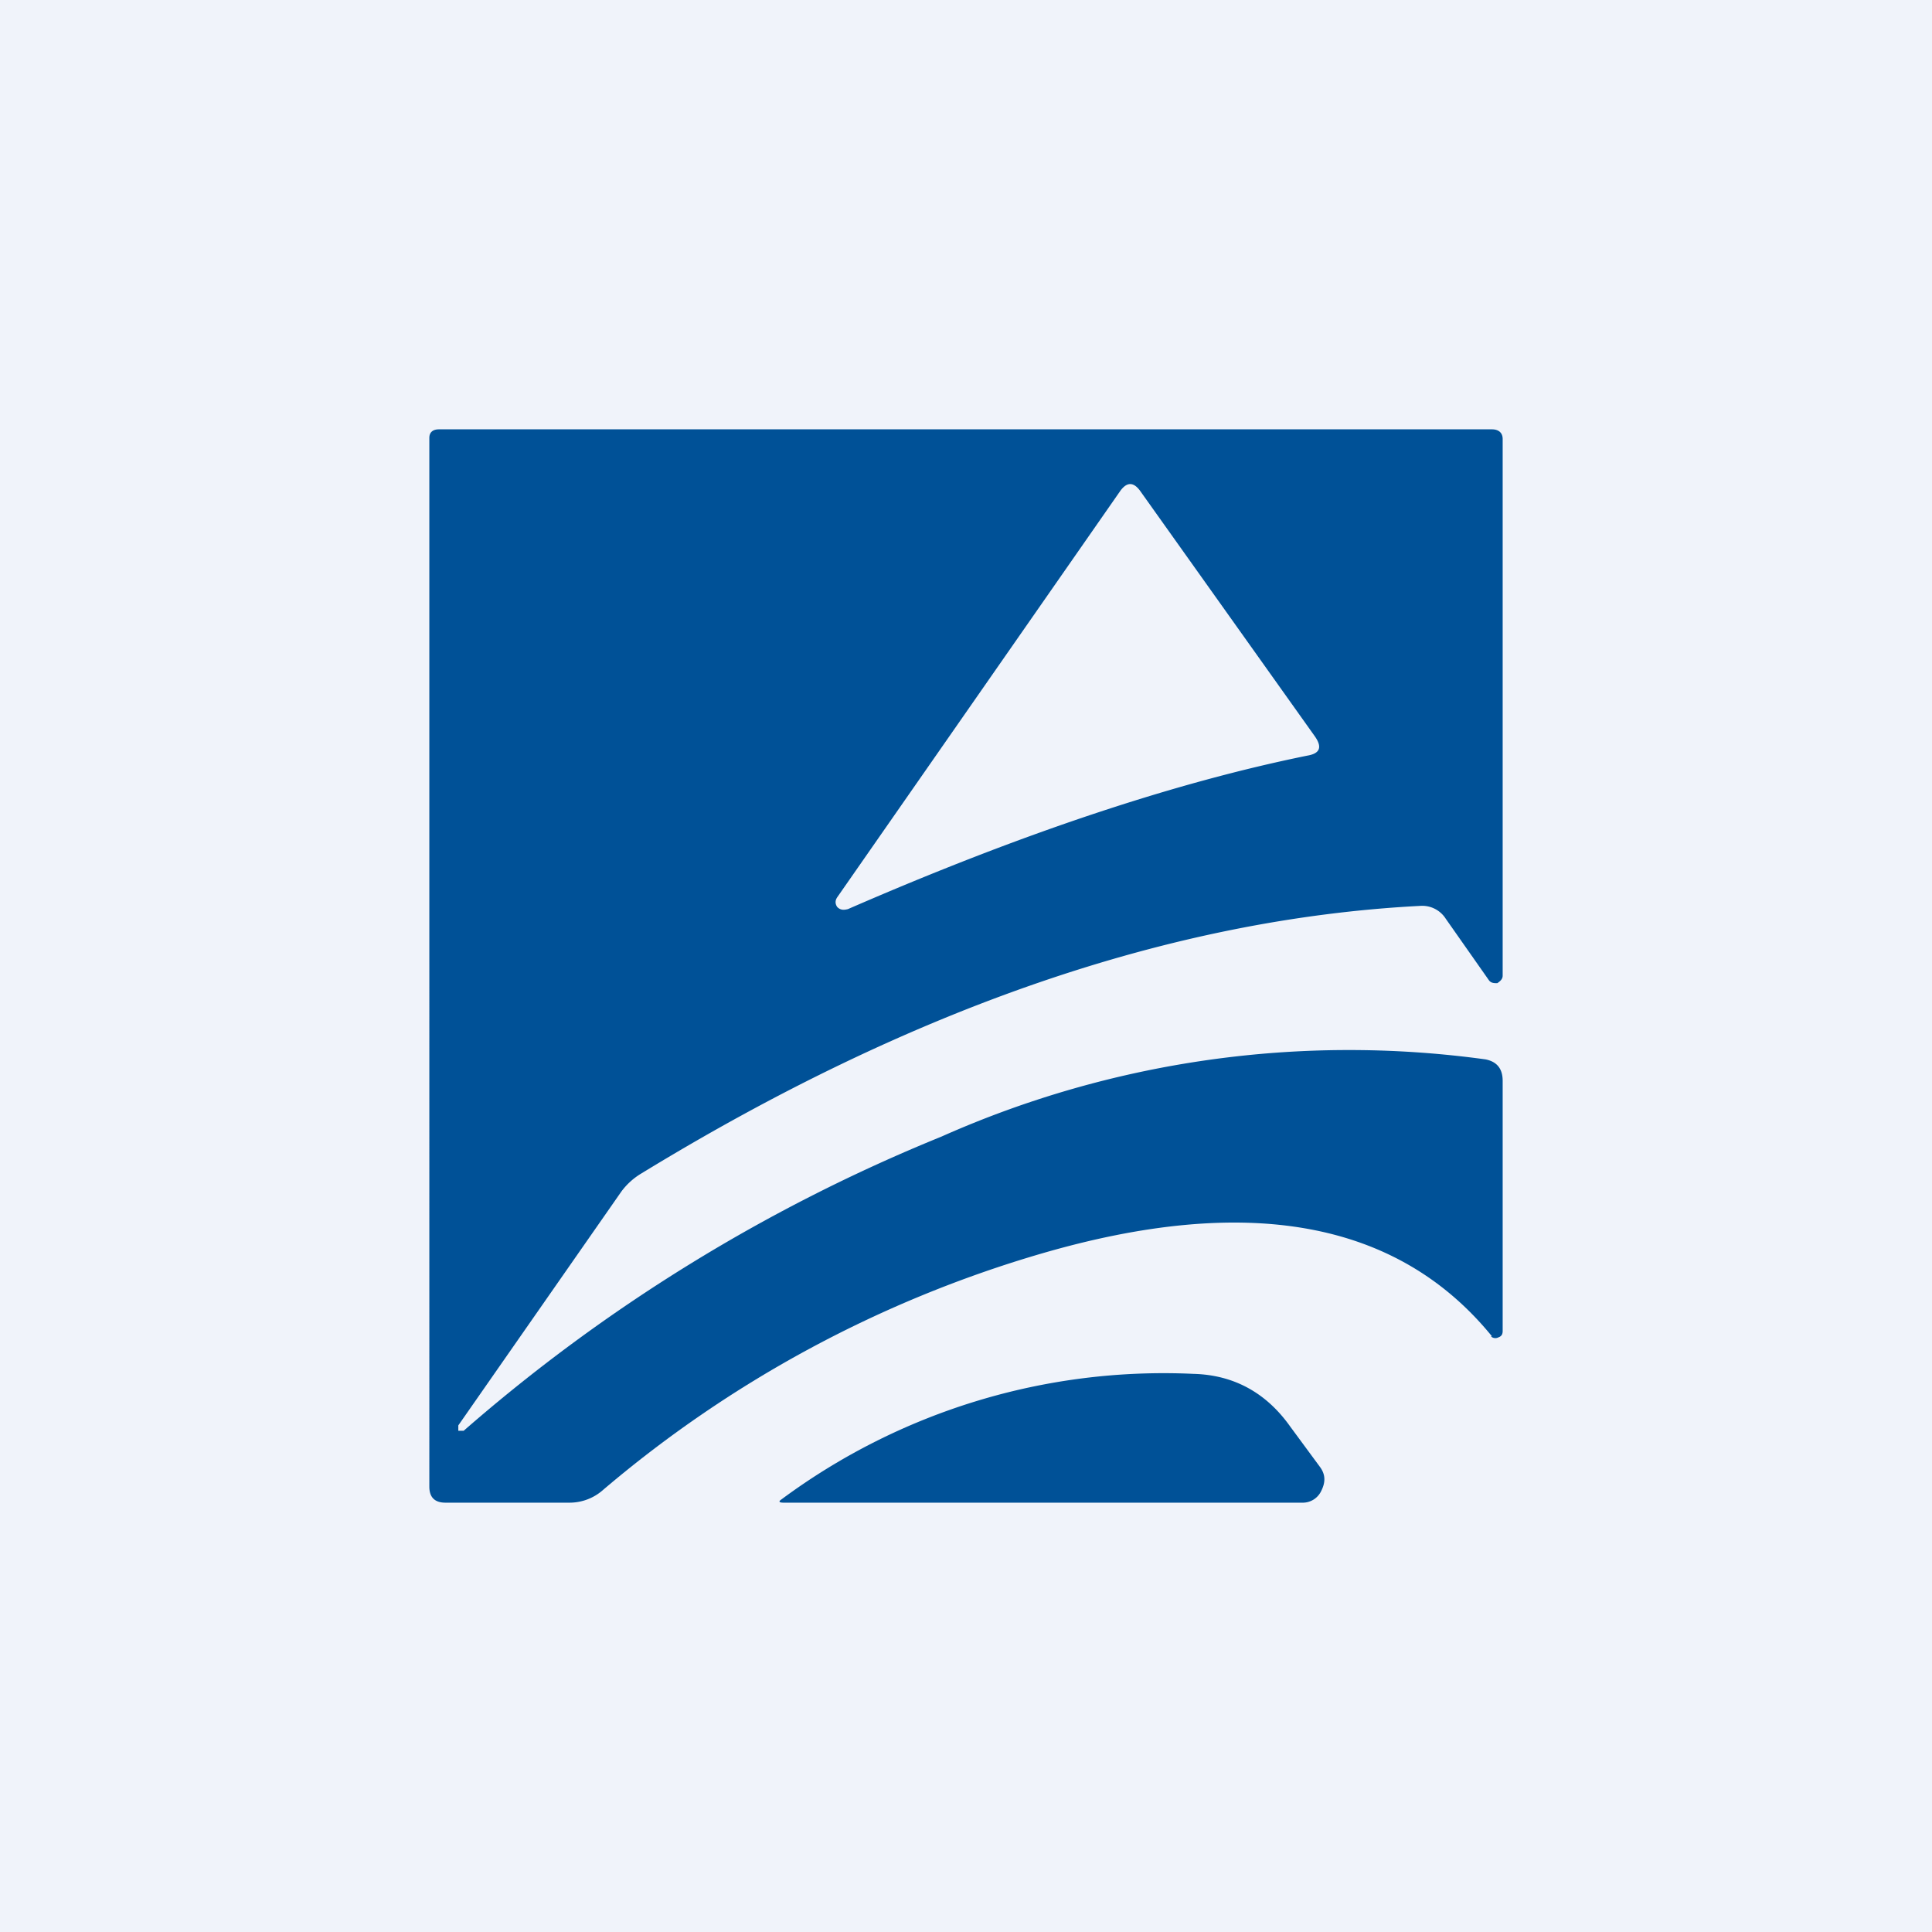
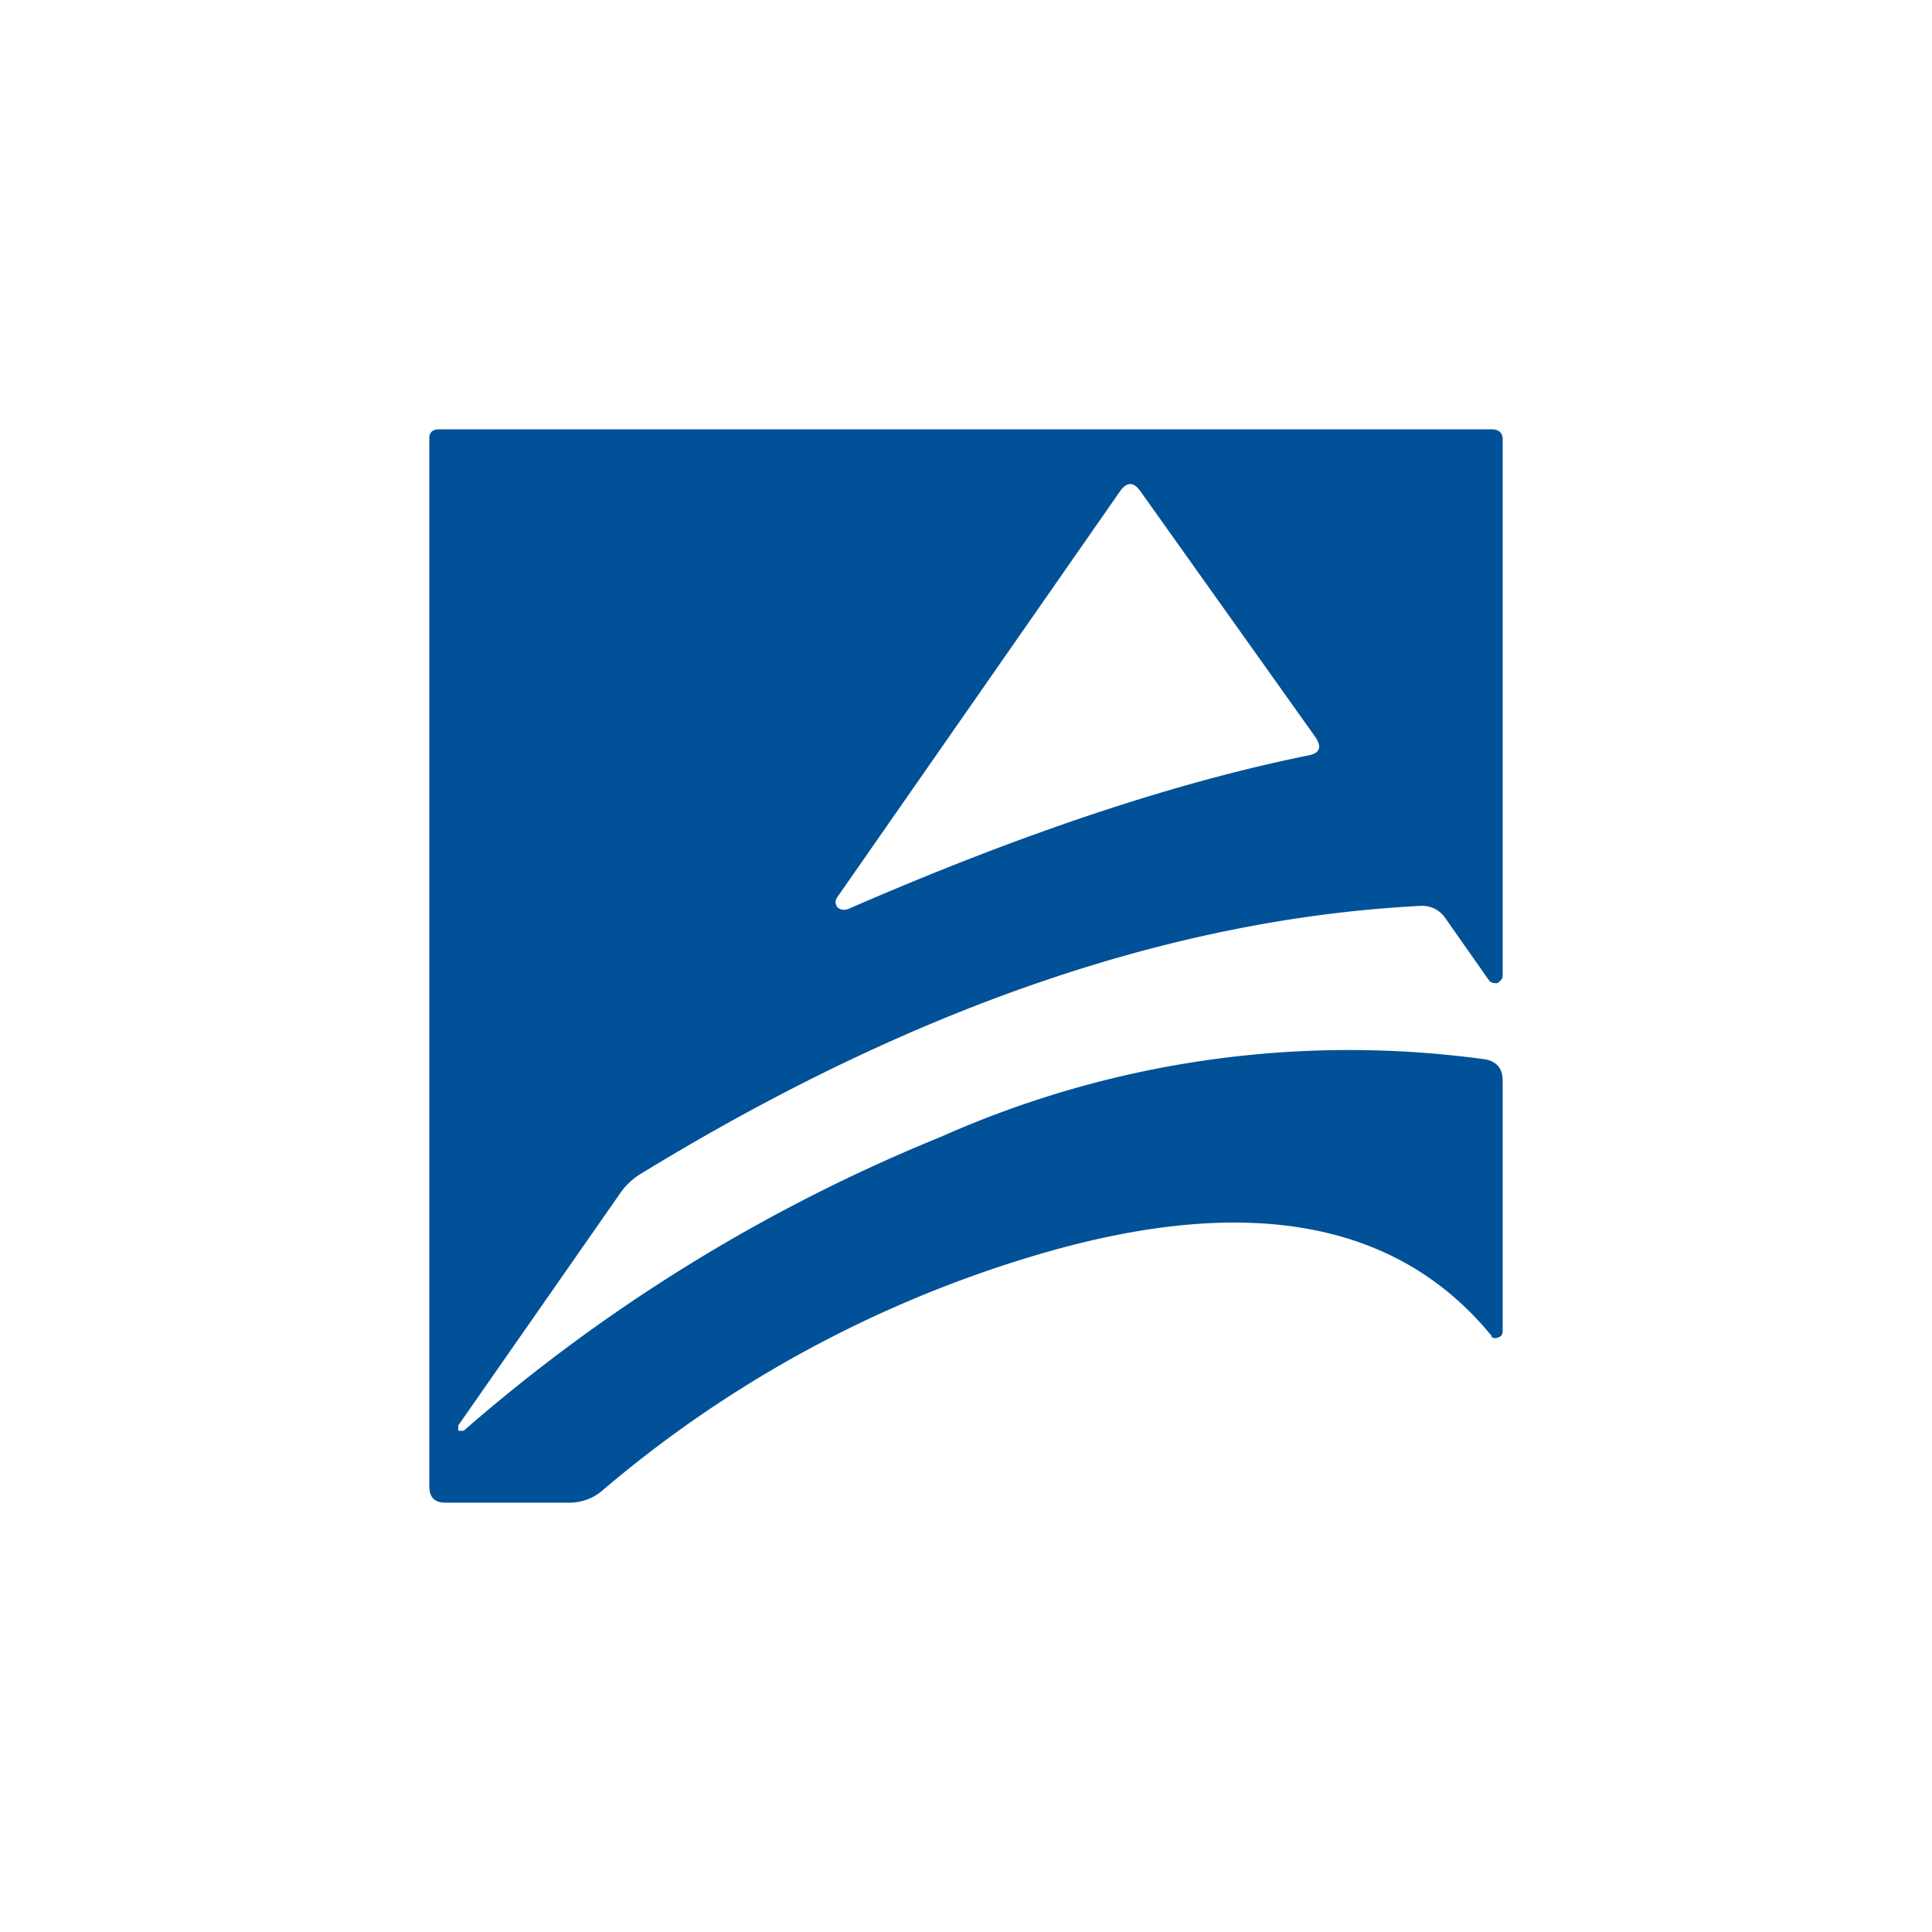
<svg xmlns="http://www.w3.org/2000/svg" width="18" height="18" viewBox="0 0 18 18">
-   <path fill="#F0F3FA" d="M0 0h18v18H0z" />
+   <path fill="#F0F3FA" d="M0 0v18H0z" />
  <path d="M13.9 12.45c-.88-1.08-2.28-1.33-4.2-.77a11.1 11.1 0 0 0-4.08 2.2.47.47 0 0 1-.31.12H4.15c-.1 0-.15-.05-.15-.15V4.08c0-.05.03-.08.09-.08h9.81c.06 0 .1.03.1.09v5c0 .03-.02.05-.05.07-.03 0-.06 0-.08-.03l-.4-.57a.26.26 0 0 0-.24-.12c-2.31.12-4.73.95-7.25 2.49a.64.64 0 0 0-.19.17l-1.52 2.18v.05h.05a15.83 15.83 0 0 1 4.45-2.74 9.34 9.34 0 0 1 5.07-.72c.1.02.16.08.16.2v2.33c0 .03-.01.05-.04.06a.06.06 0 0 1-.07-.01Zm-6-3.98c1.63-.71 3.05-1.18 4.28-1.43.12-.02.14-.08.07-.18l-1.63-2.29c-.06-.08-.12-.08-.18 0L7.8 8.36c-.02.03-.02.06 0 .09.03.03.06.03.1.02Z" fill="#005197" />
-   <path d="M7.3 14c-.04 0-.05-.01-.02-.03a5.98 5.98 0 0 1 3.84-1.17c.38.01.68.18.9.49l.28.38c.05.07.05.14.01.22a.19.19 0 0 1-.18.11H7.3Z" fill="#005197" />
</svg>